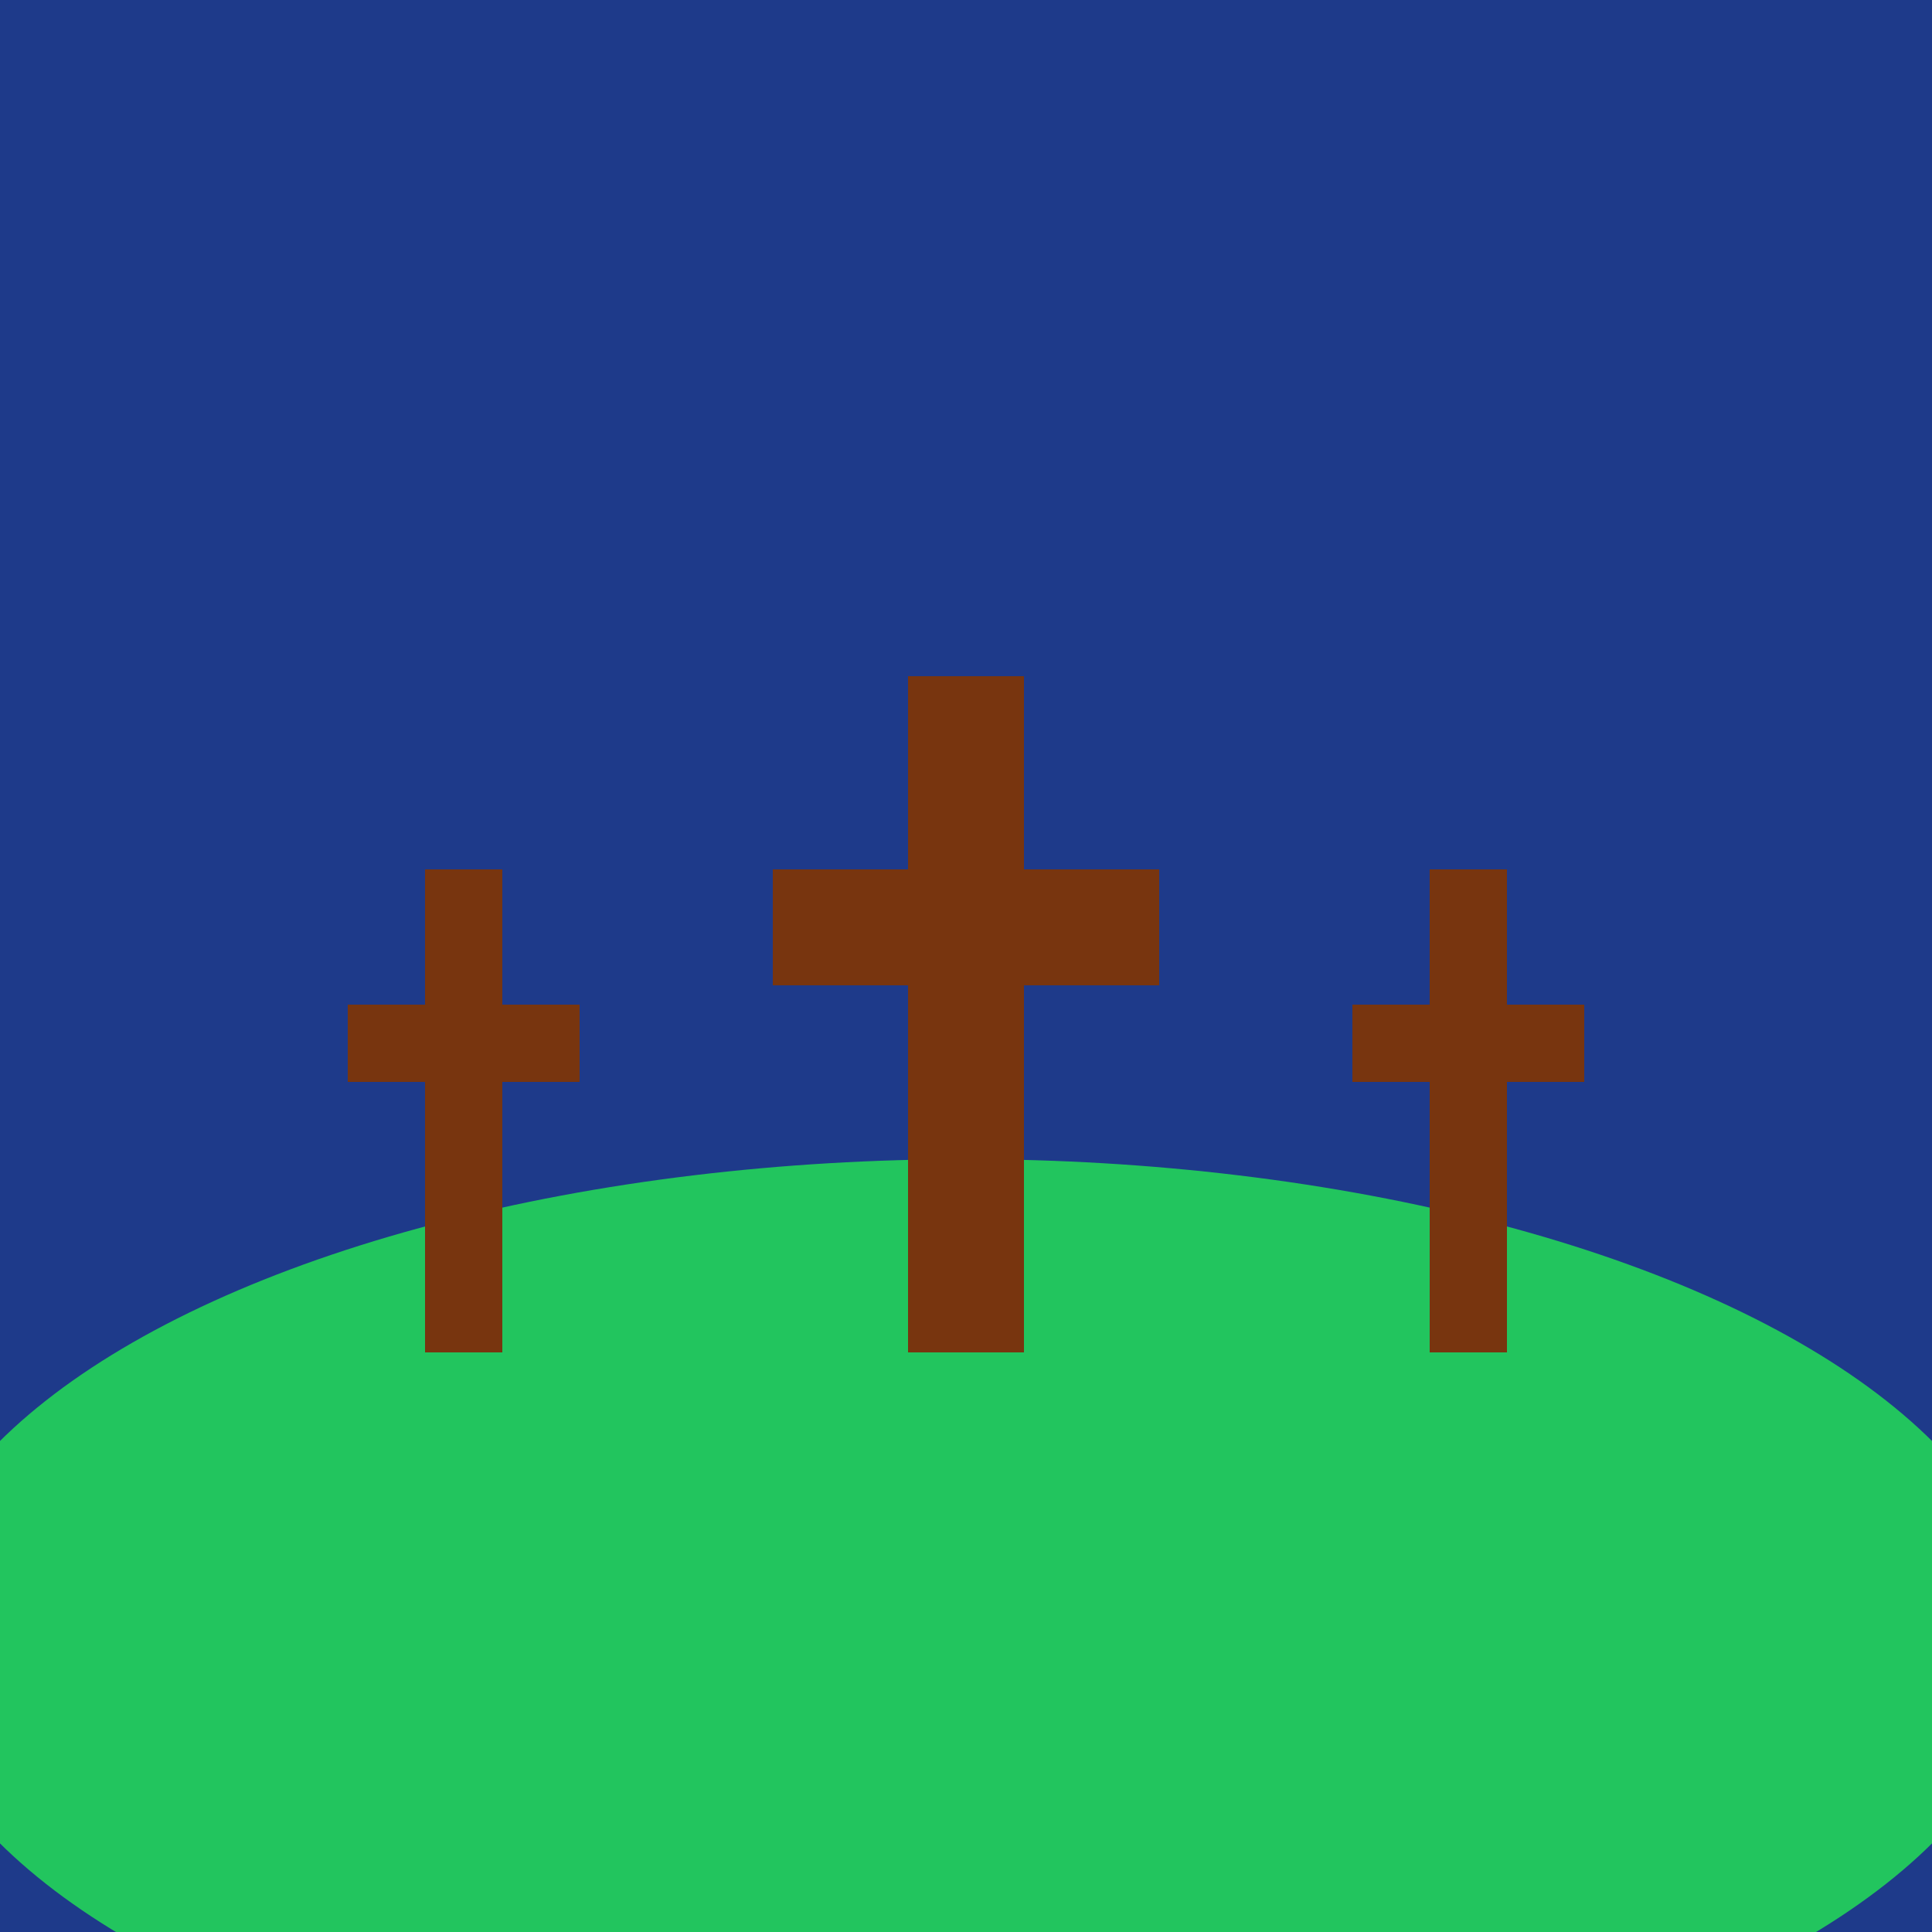
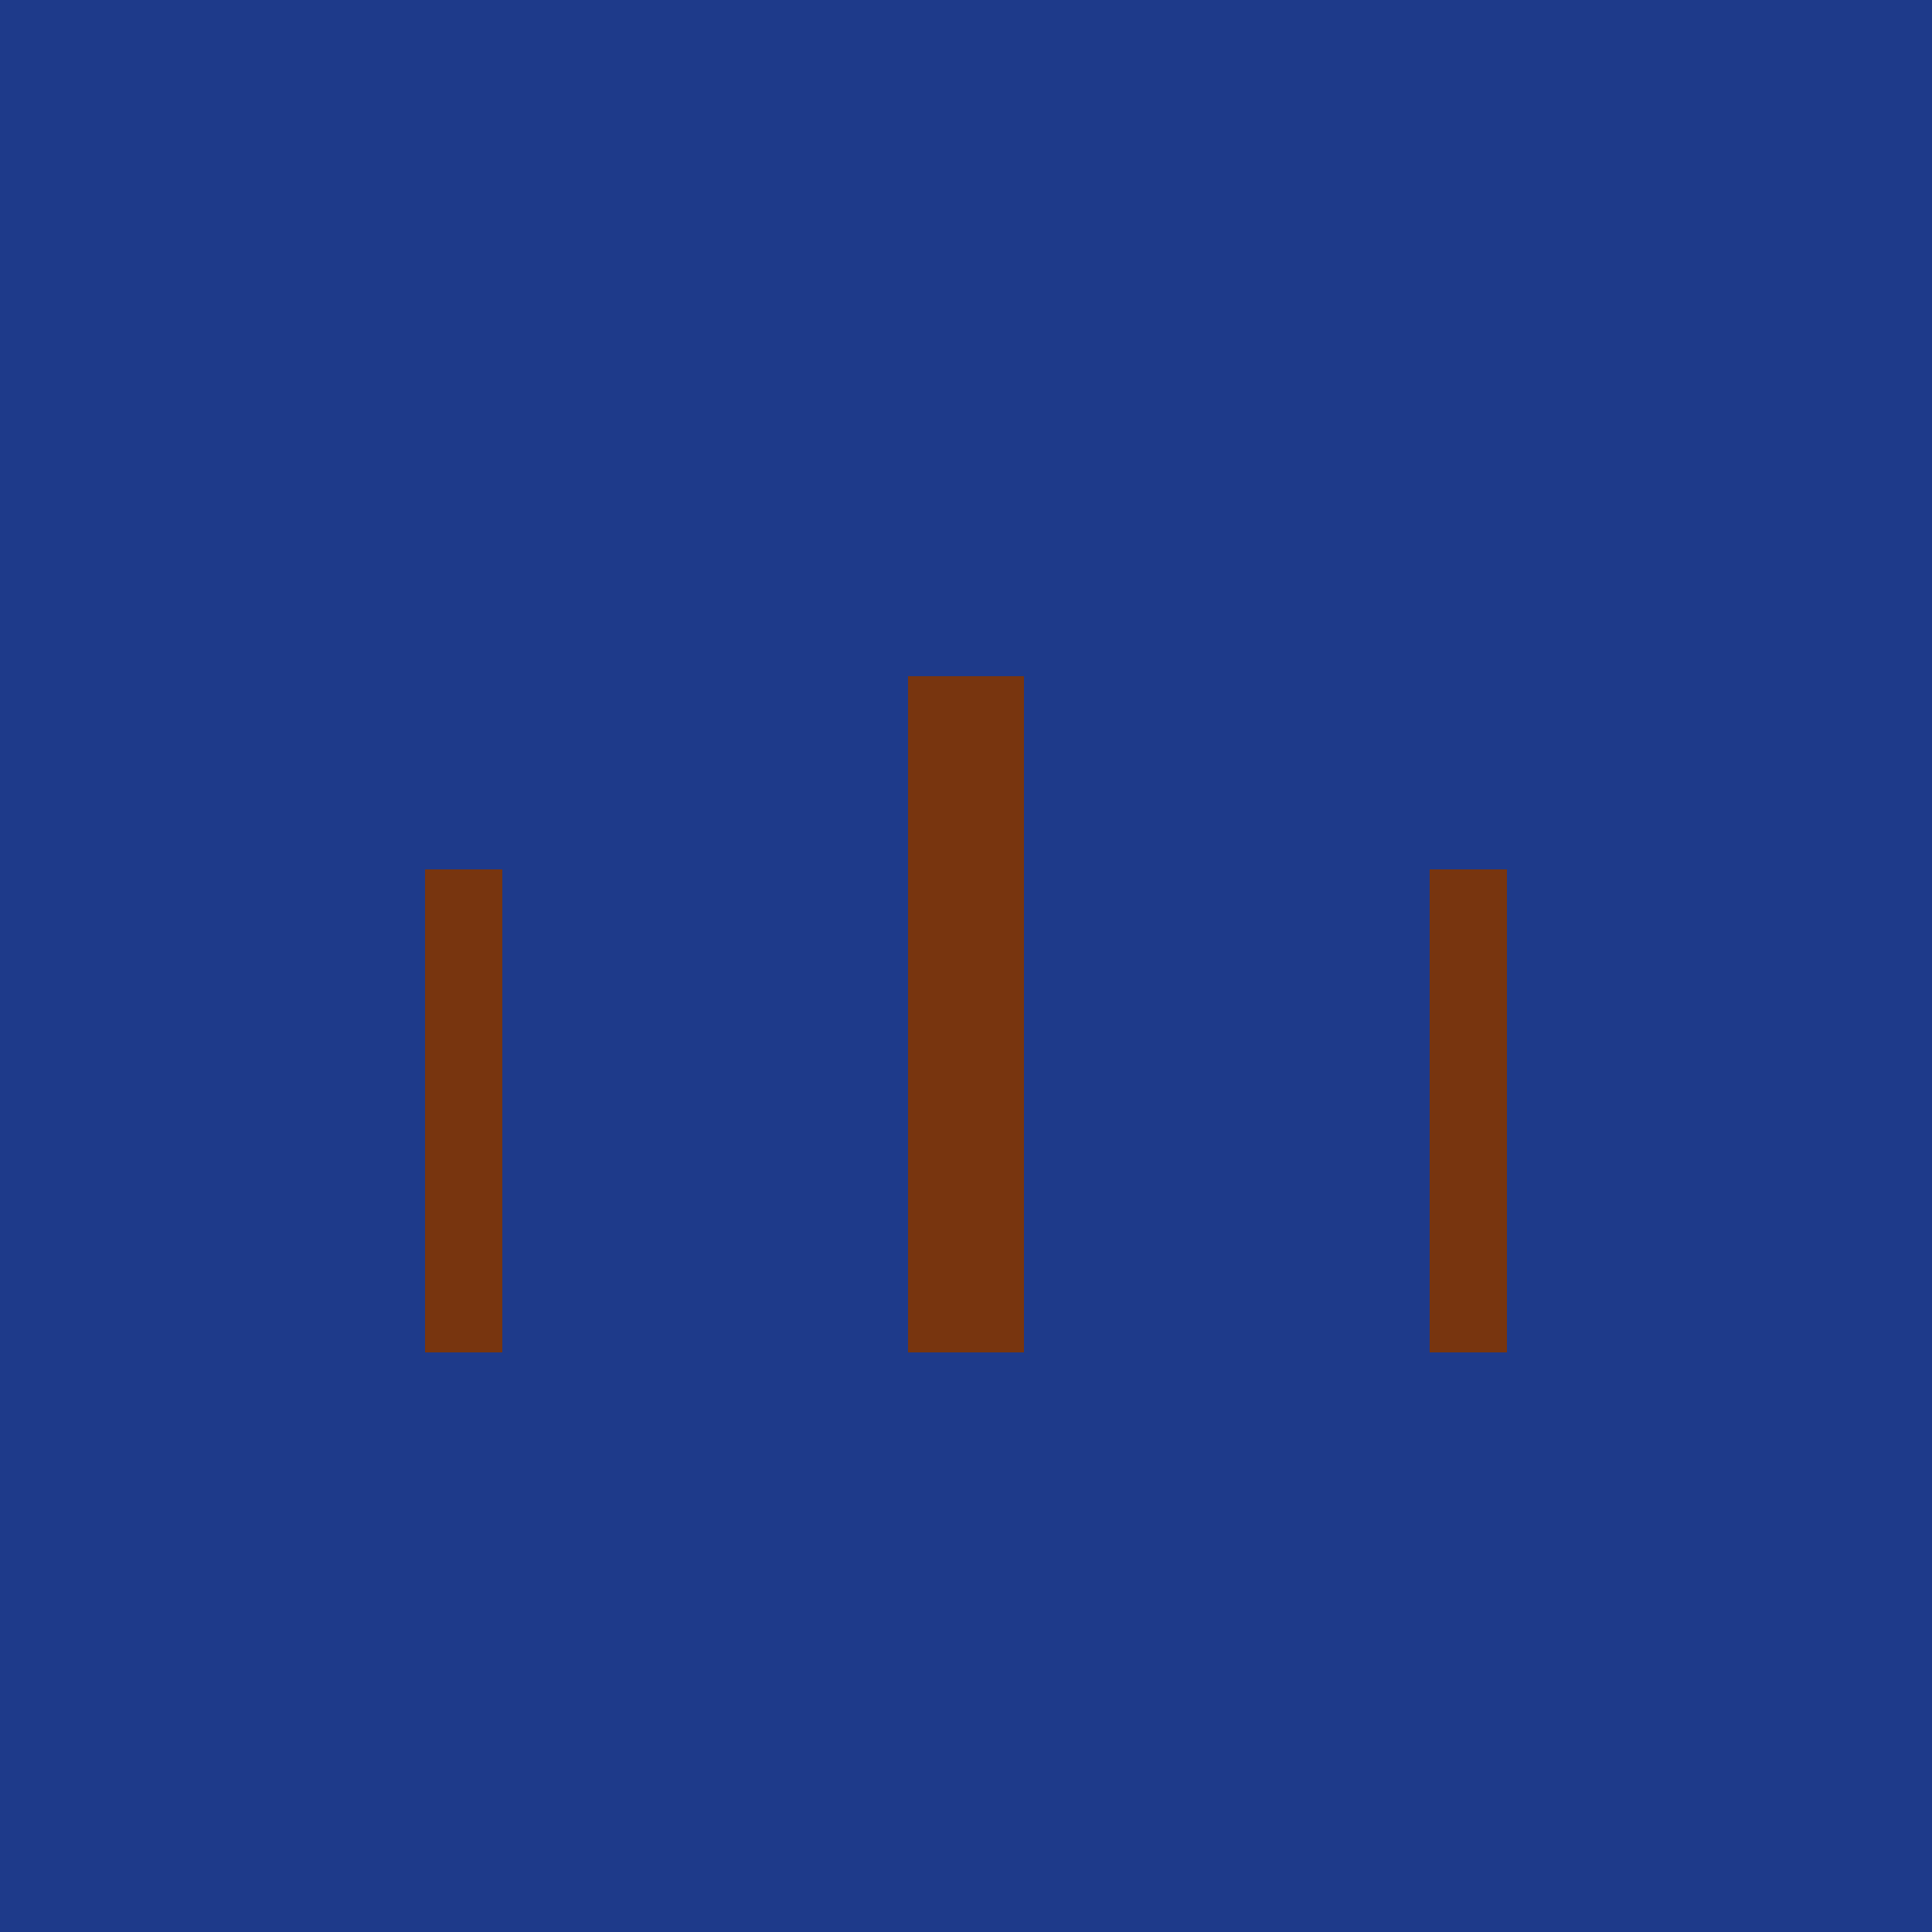
<svg xmlns="http://www.w3.org/2000/svg" viewBox="0 0 100 100">
  <rect width="100" height="100" fill="#1e3a8a" />
-   <ellipse cx="50" cy="85" rx="55" ry="25" fill="#22c55e" />
  <rect x="47" y="35" width="6" height="35" fill="#78350f" />
-   <rect x="40" y="45" width="20" height="6" fill="#78350f" />
  <rect x="22" y="45" width="4" height="25" fill="#78350f" />
-   <rect x="18" y="52" width="12" height="4" fill="#78350f" />
  <rect x="74" y="45" width="4" height="25" fill="#78350f" />
-   <rect x="70" y="52" width="12" height="4" fill="#78350f" />
</svg>